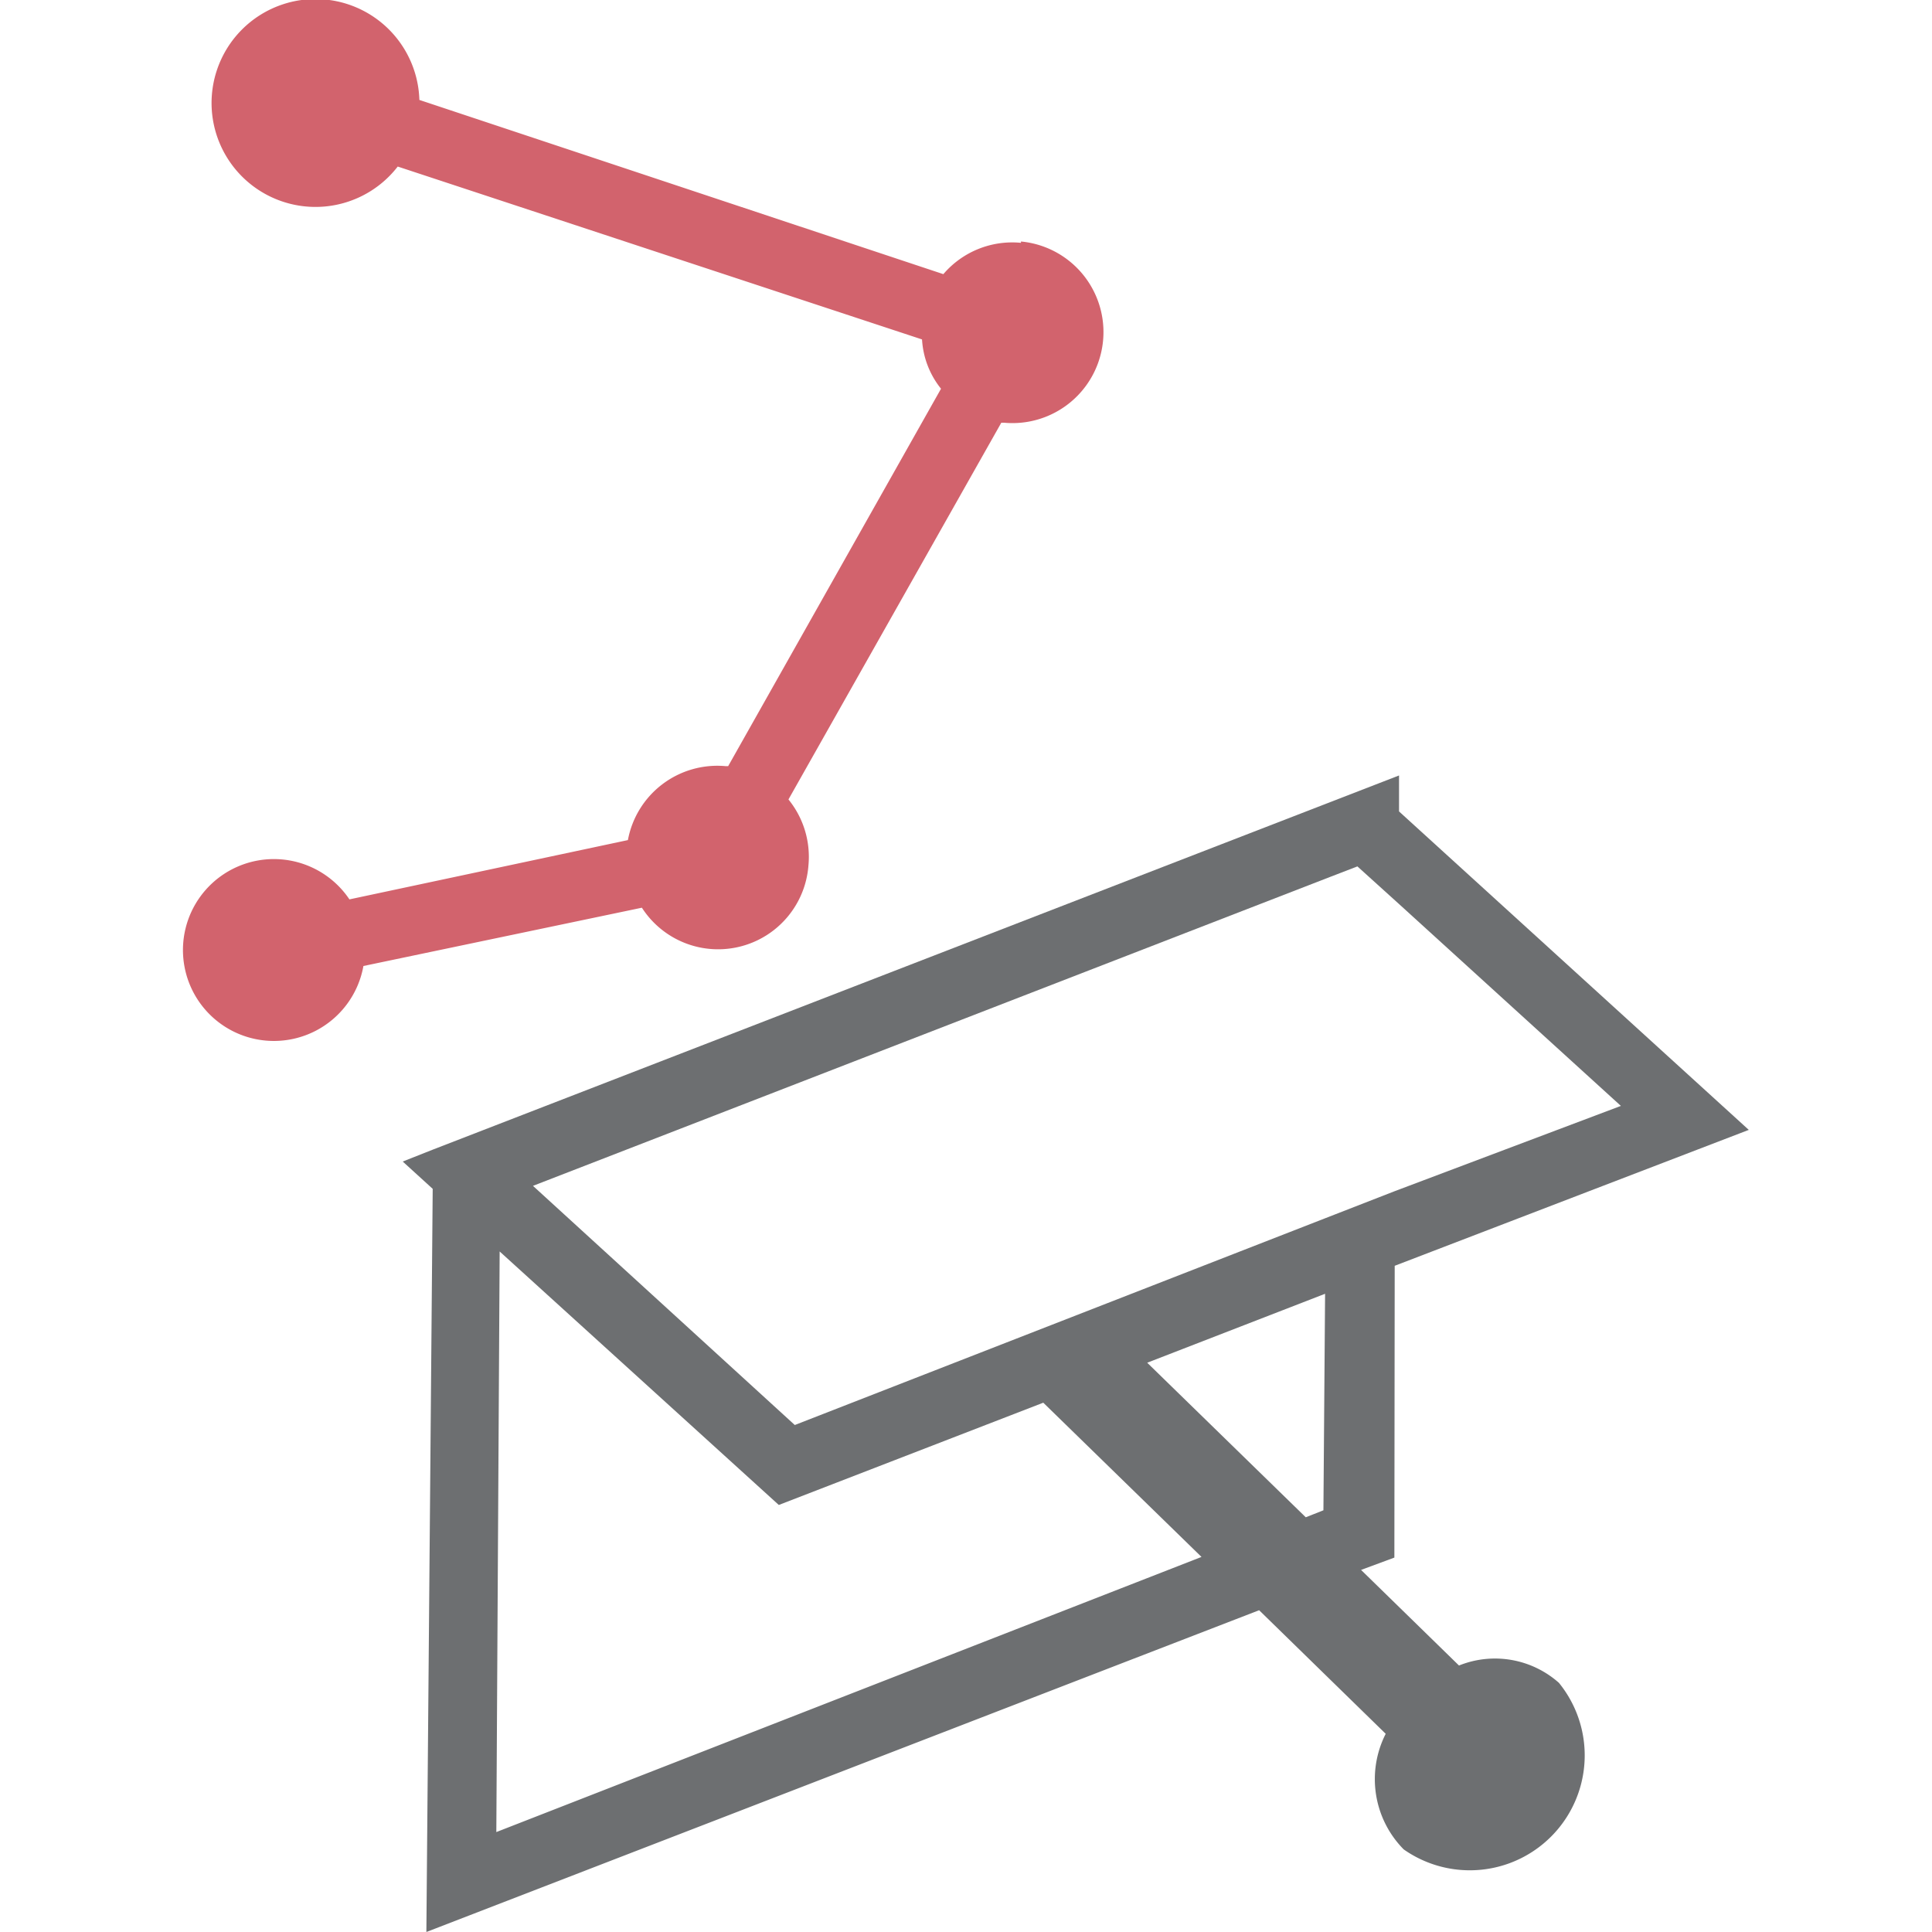
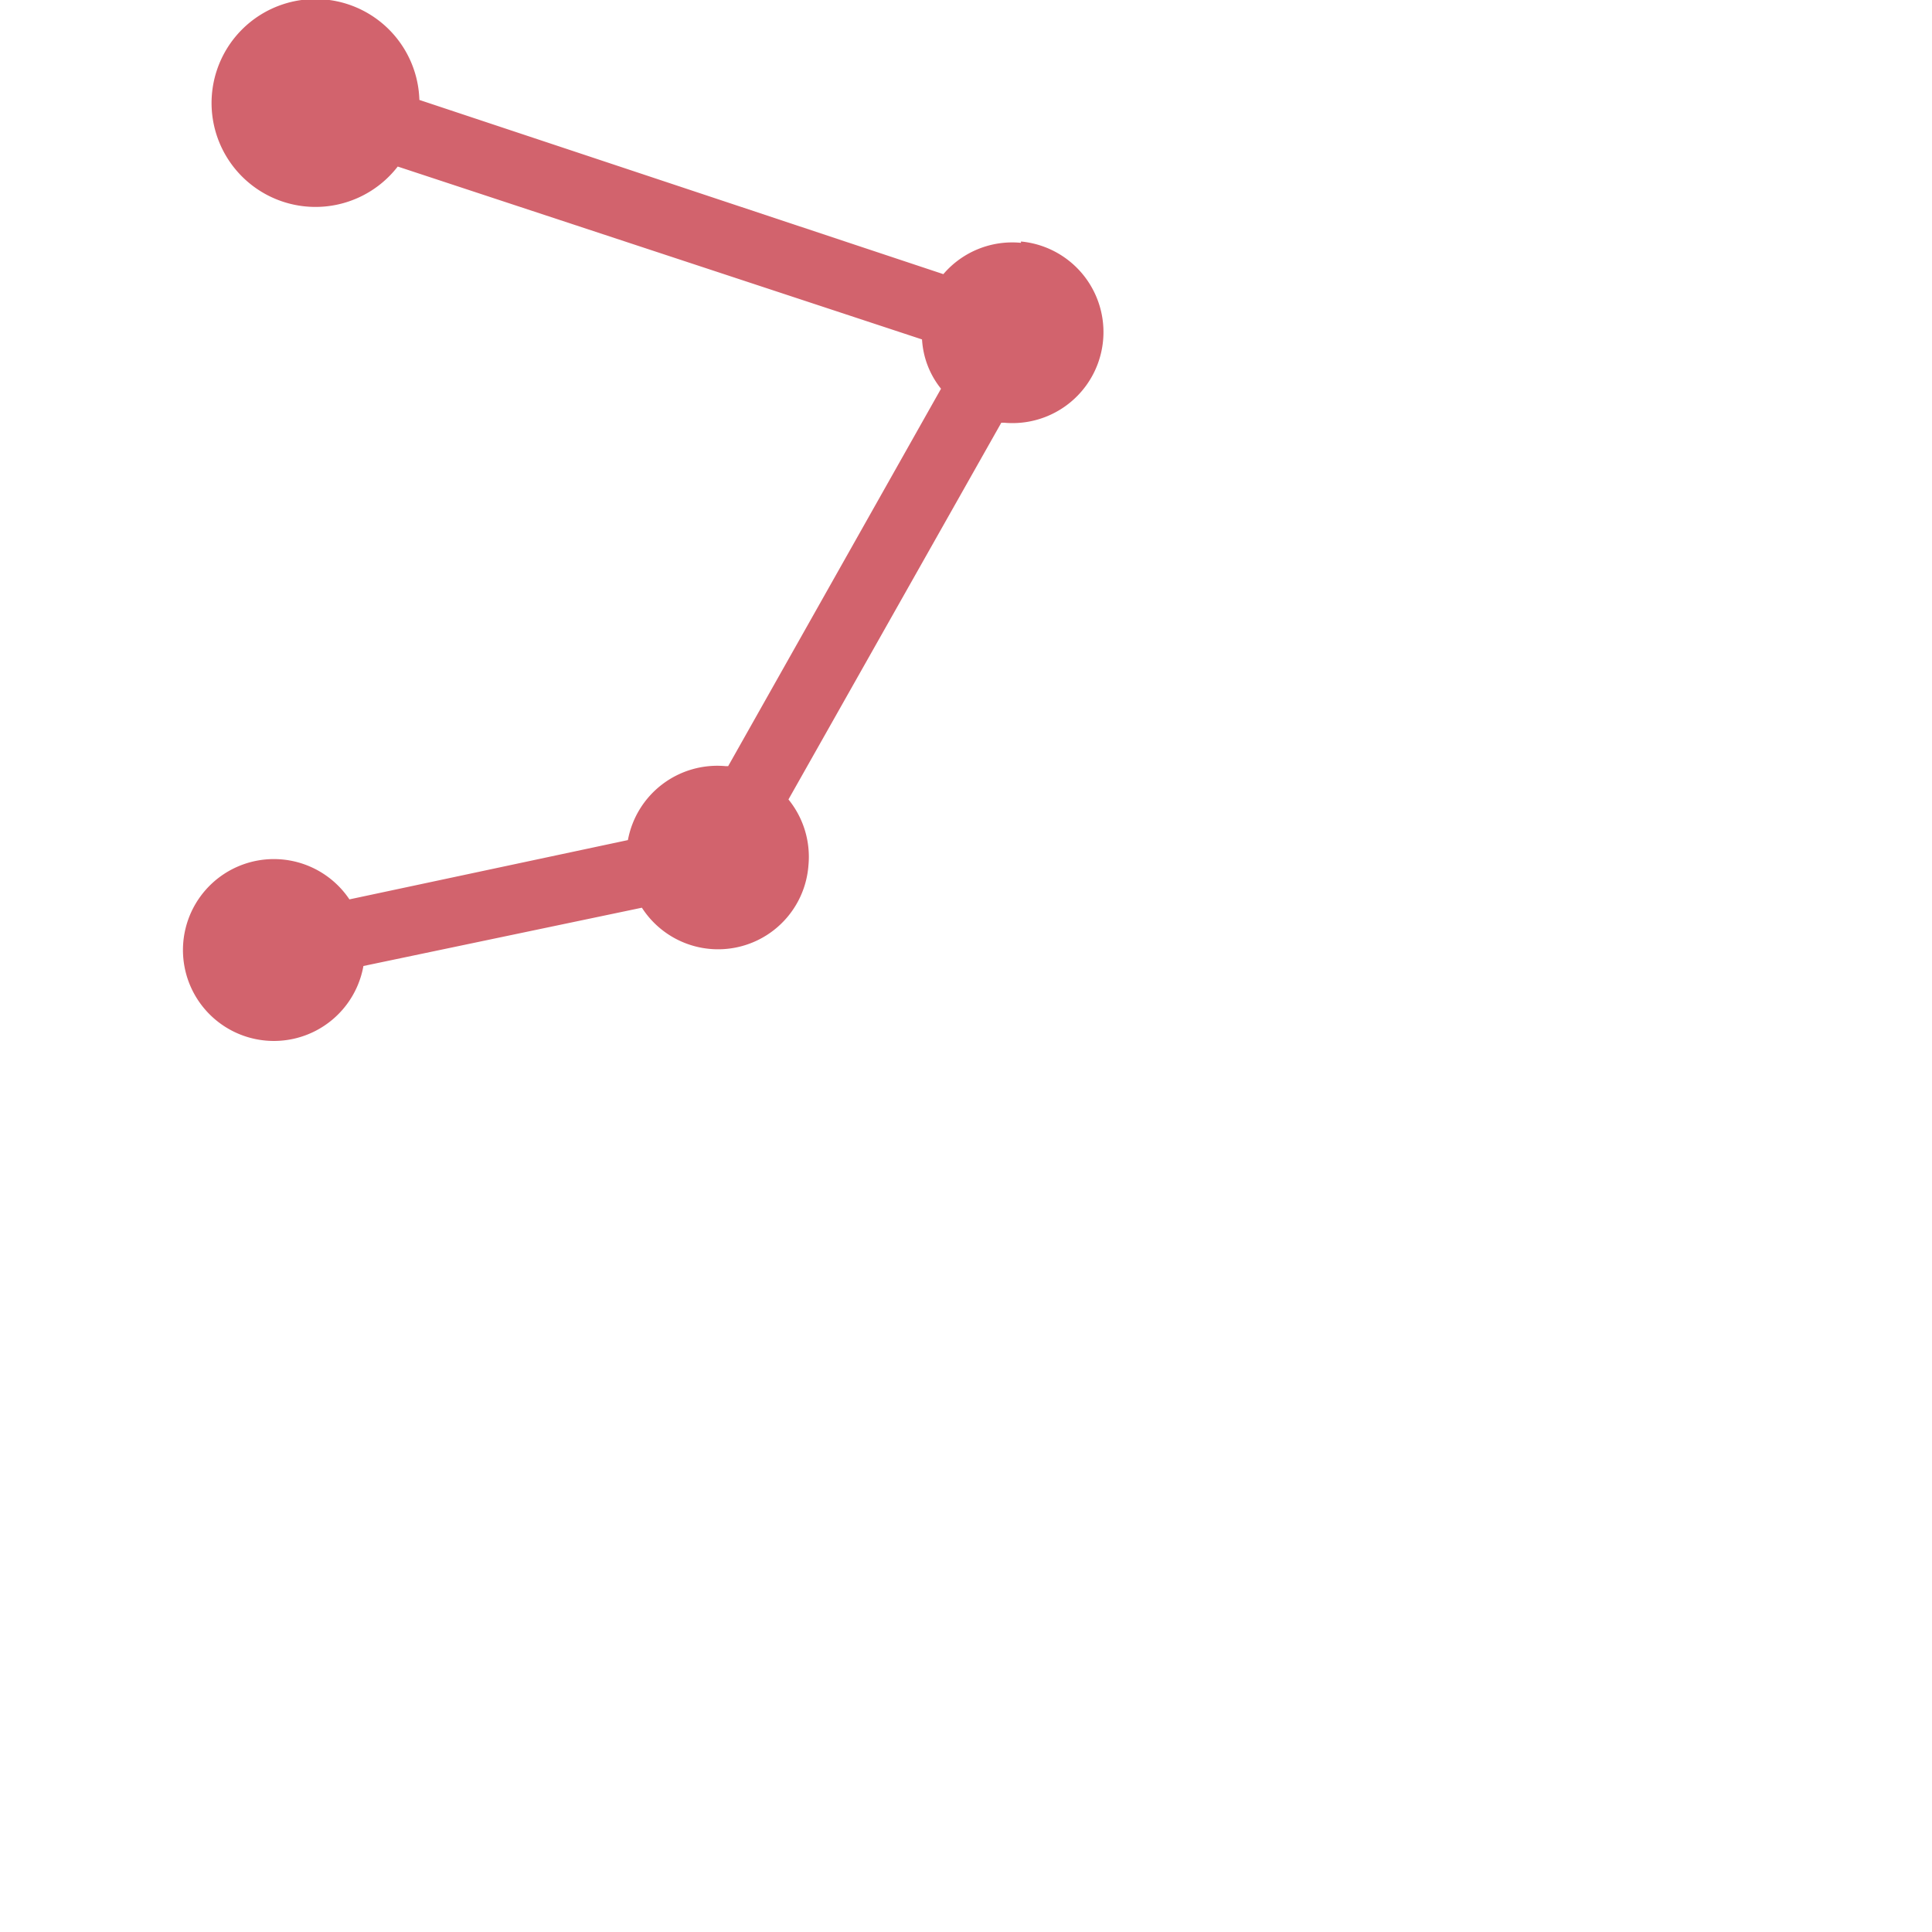
<svg xmlns="http://www.w3.org/2000/svg" id="Layer_1" data-name="Layer 1" viewBox="0 0 58 58">
  <defs>
    <style>.cls-1{fill:#d2636d;}.cls-2{fill:#6d6f71;}</style>
  </defs>
  <path class="cls-1" d="M30.65,7.29a2.72,2.72,0,0,0-2.33.94L12.59,3a3.12,3.12,0,1,0-.65,2l15.74,5.19a2.6,2.6,0,0,0,.57,1.48L21.86,23l-.08,0a2.73,2.73,0,0,0-2.93,2.22L10.49,27a2.73,2.73,0,1,0,.42,2l8.36-1.75a2.72,2.72,0,0,0,5-1.27A2.73,2.73,0,0,0,23.67,24l6.39-11.31.08,0a2.73,2.73,0,0,0,.51-5.44Z" />
-   <path class="cls-2" d="M41.87,38,52.5,33.92,42,24.36V23.28L13,34.51h0l-.91.36.9.82L12.8,58l25-9.66,3.8,3.71a3,3,0,0,0,.54,3.47,3.45,3.45,0,0,0,4.66-5,2.89,2.89,0,0,0-3-.52l-2.94-2.87,1-.37Zm0-2.24-2.08.81L23.86,42.78,16,35.6l23.92-9.27.83-.32L42,27.14l6.66,6.06ZM14.9,55,15,37.57l8.38,7.61,7.94-3.07,4.75,4.63ZM34.44,40.91l5.34-2.07-.05,6.5-.53.21Z" />
</svg>